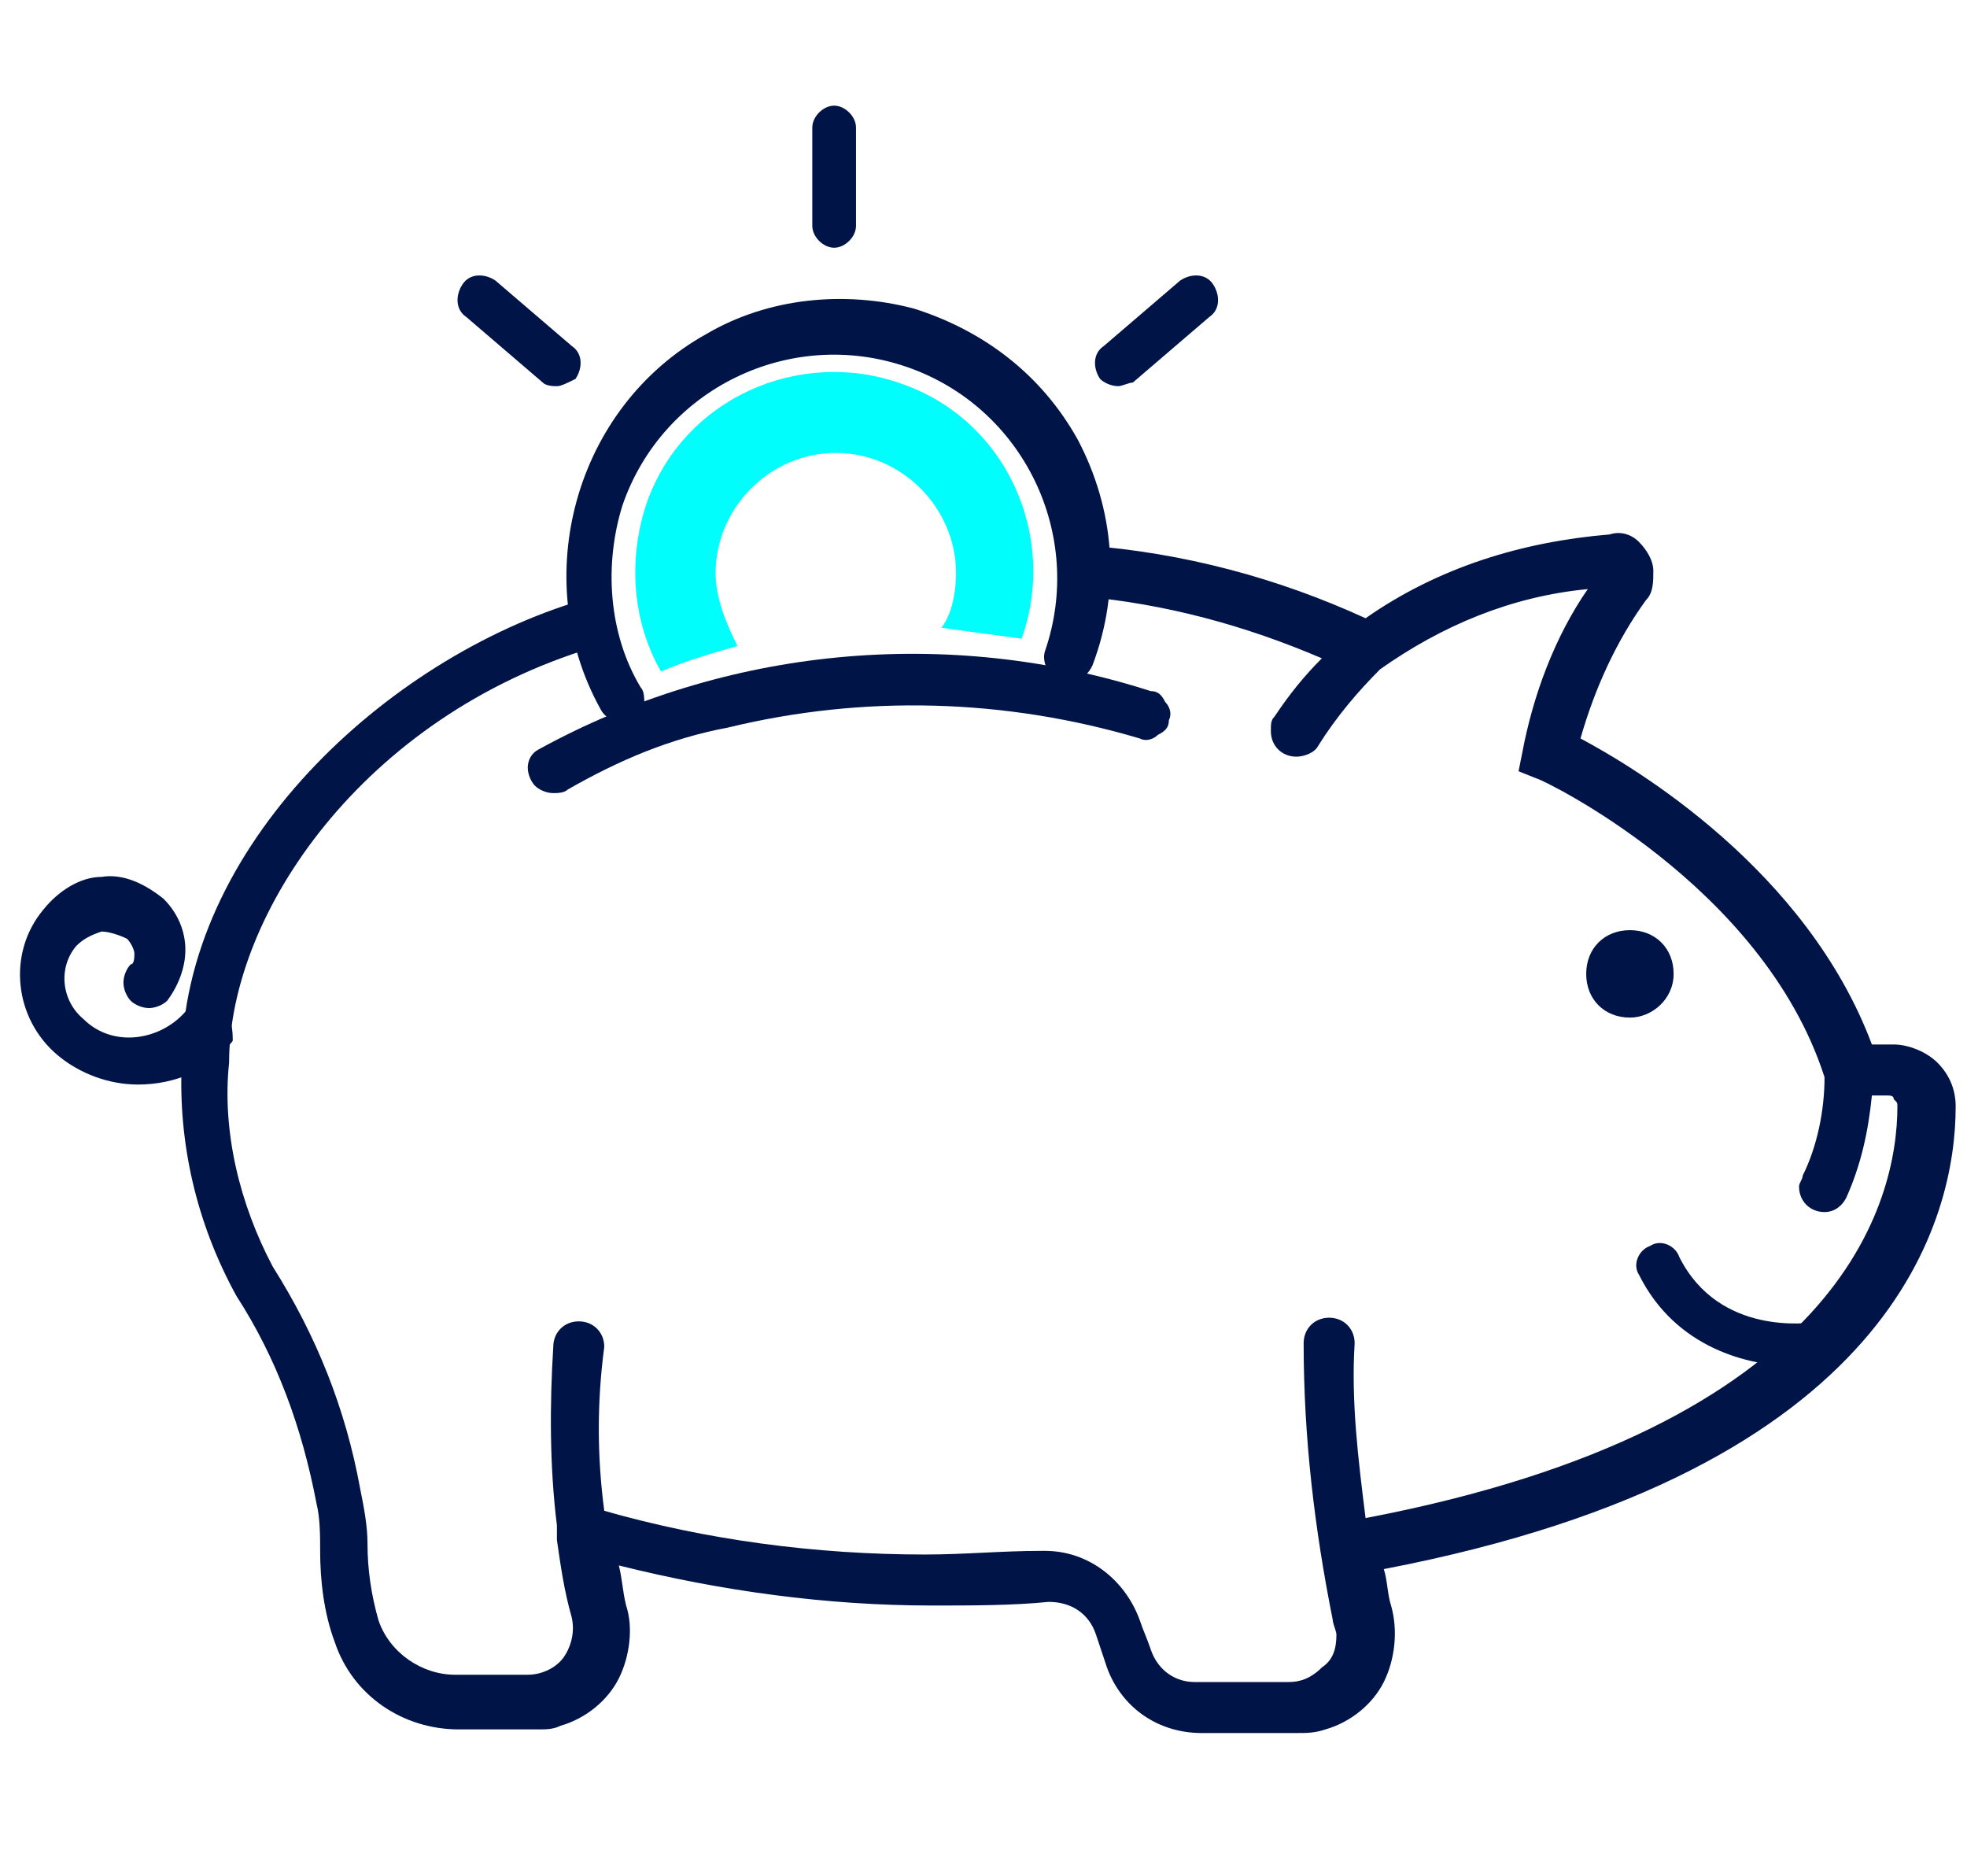
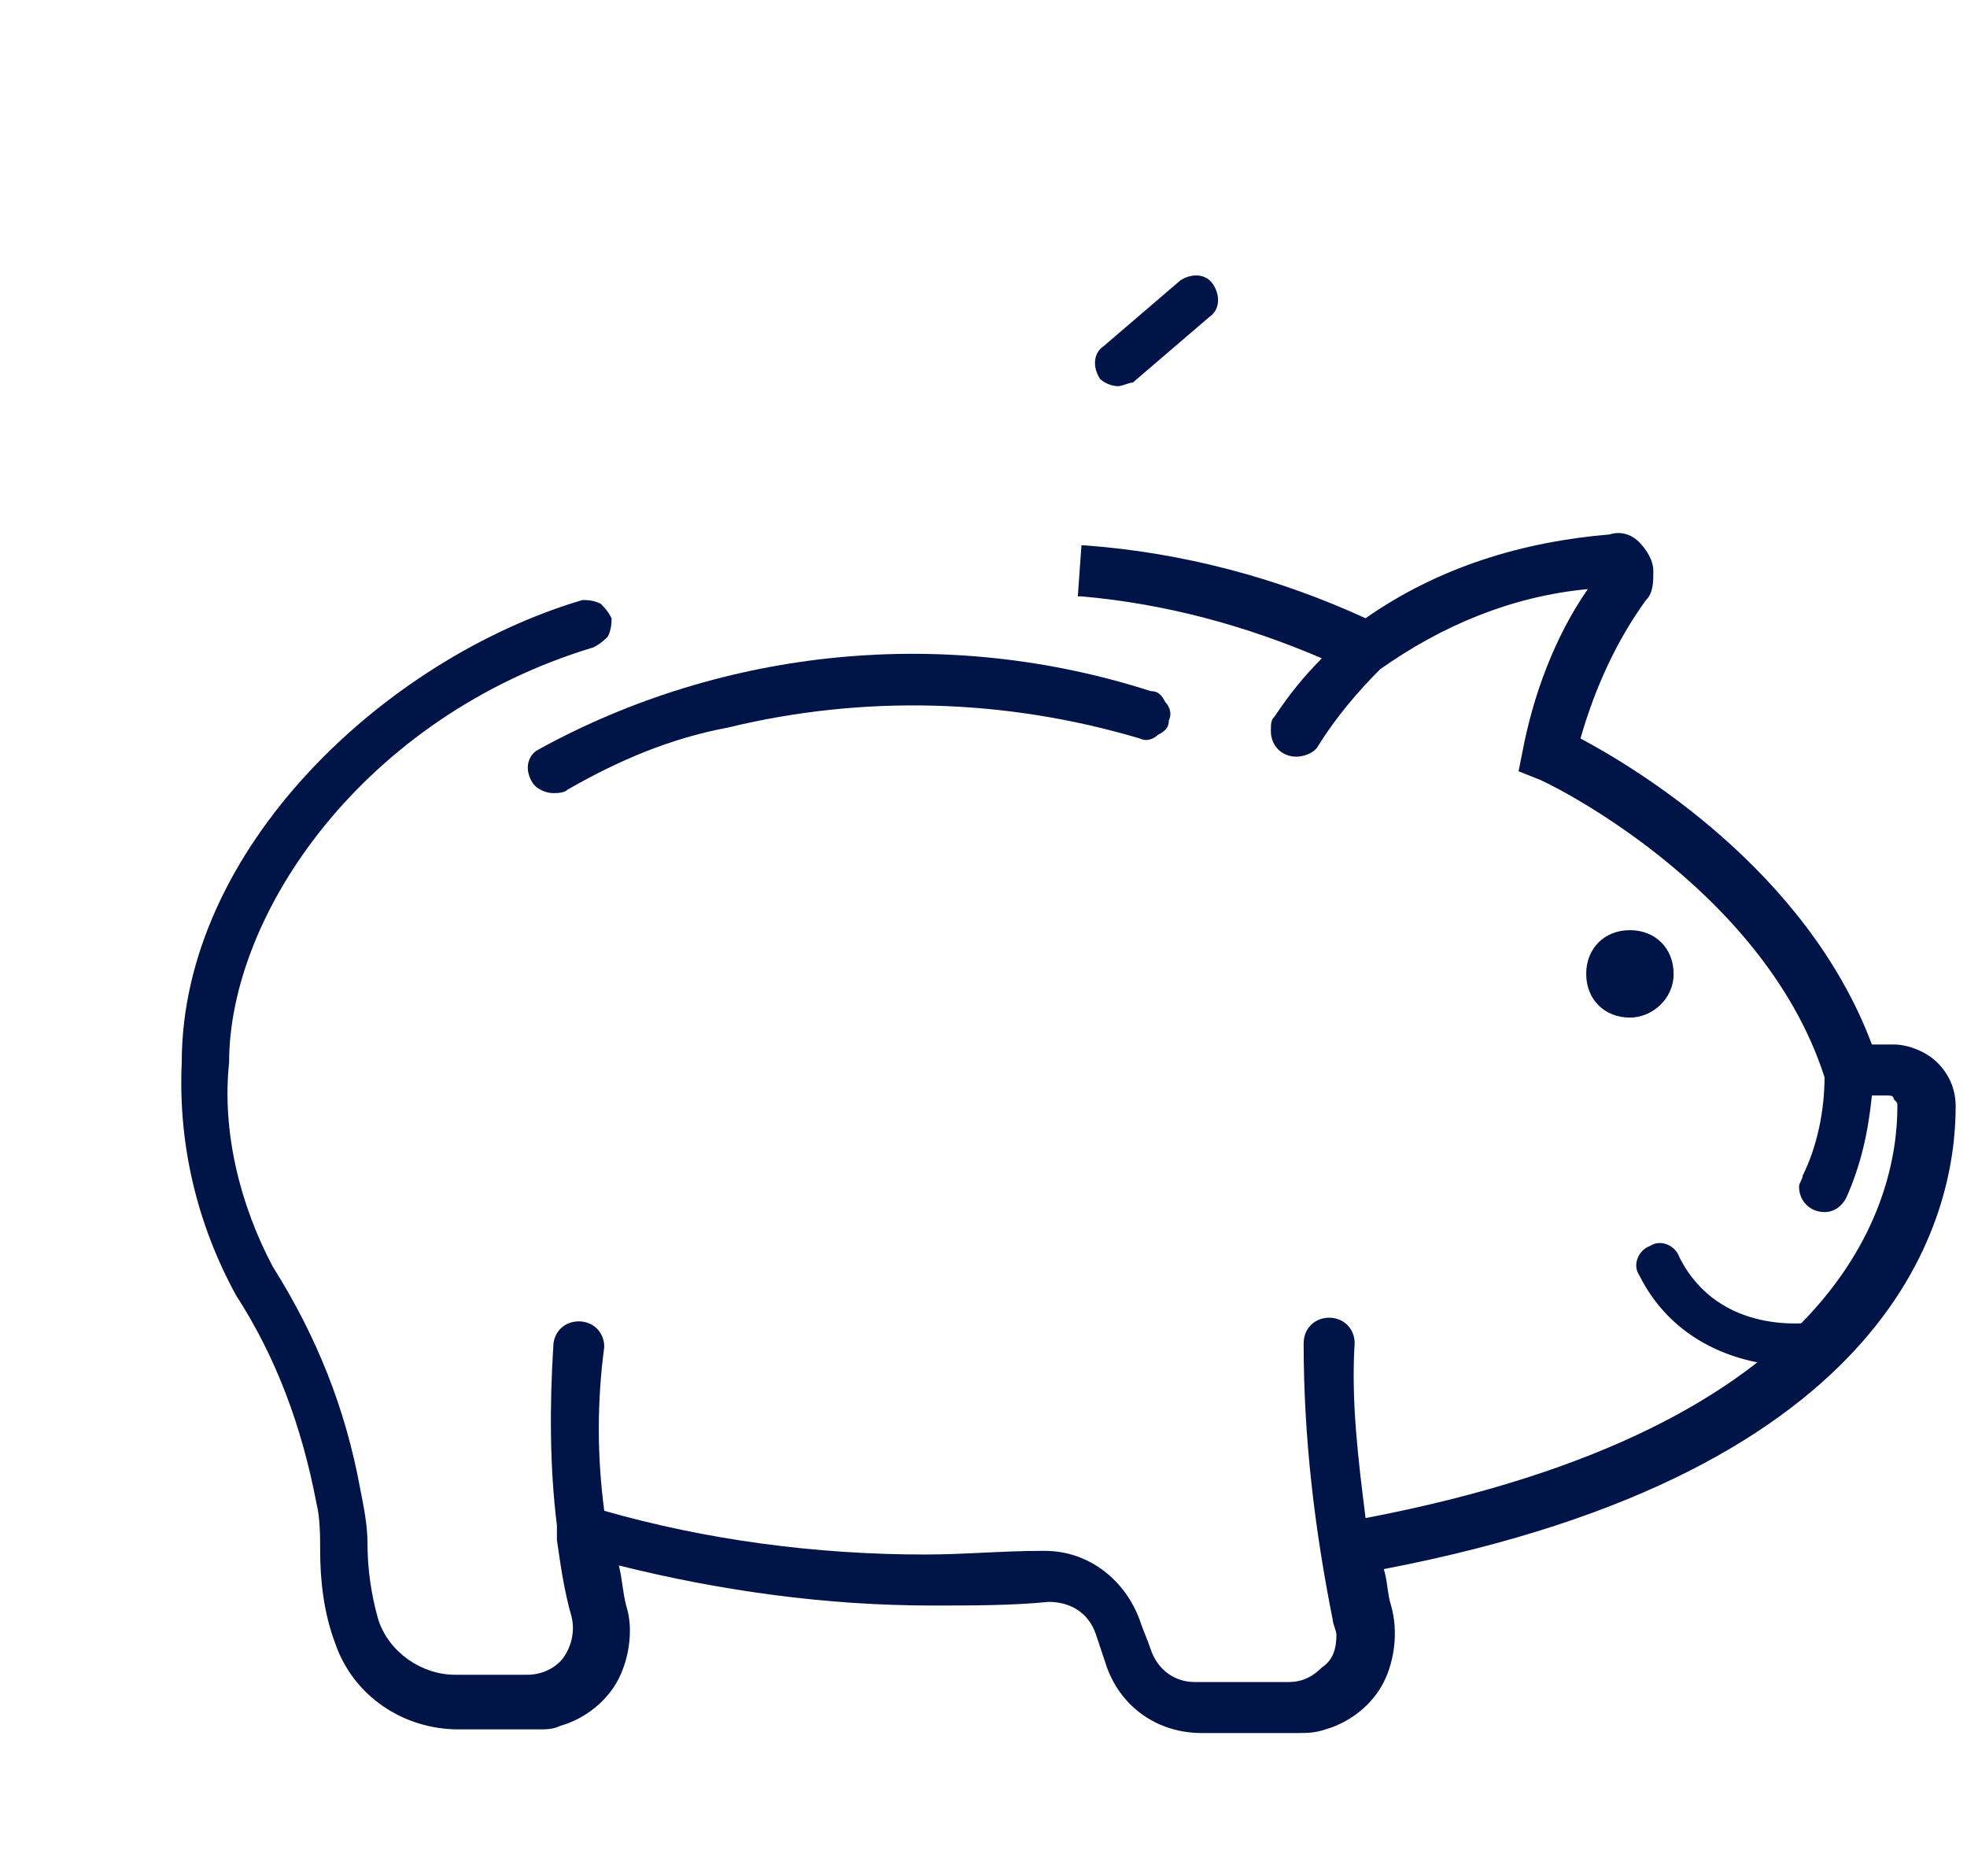
<svg xmlns="http://www.w3.org/2000/svg" version="1.1" id="Camada_1" x="0px" y="0px" viewBox="0 0 54 51.5" style="enable-background:new 0 0 54 51.5;" xml:space="preserve">
  <style type="text/css">
	.st0{fill:#00FEFD;}
	.st1{fill:#001447;}
</style>
  <g>
    <g transform="translate(-1180.711 -319.53)">
      <g transform="translate(1193.257 320.962)">
        <g>
-           <path class="st0" d="M7.1,14.3c0-1.8,1.5-3.3,3.3-3.3s3.3,1.5,3.3,3.3c0,0.5-0.1,1.1-0.4,1.5c0.7,0.1,1.5,0.2,2.2,0.3      c1-2.8-0.4-6-3.3-7c-2.8-1-6,0.4-7,3.3c-0.5,1.5-0.4,3.2,0.4,4.6c0.7-0.3,1.4-0.5,2.1-0.7C7.4,15.7,7.1,15,7.1,14.3z" />
-         </g>
+           </g>
      </g>
      <g transform="translate(1212.357 331.462)">
        <g>
          <path class="st1" d="M13.1,16c-0.7,0-1.2-0.5-1.2-1.2c0-0.7,0.5-1.2,1.2-1.2c0.7,0,1.2,0.5,1.2,1.2C14.3,15.5,13.7,16,13.1,16z" />
        </g>
      </g>
-       <path class="st1" d="M1210.3,331.6c-1-1.8-2.6-3-4.5-3.6c-1.9-0.5-4-0.3-5.7,0.7c-3.6,2-4.9,6.7-2.9,10.3c0.1,0.2,0.3,0.3,0.5,0.4    l0.1,0c0.1,0,0.2,0,0.3-0.1c0.2-0.1,0.3-0.2,0.3-0.4s0-0.4-0.1-0.5c-0.9-1.5-1-3.4-0.5-5c1.1-3.2,4.6-4.9,7.8-3.8    c3.2,1.1,4.9,4.6,3.8,7.8c-0.1,0.3,0.1,0.7,0.4,0.8c0.2,0.1,0.4,0.1,0.5,0c0.2-0.1,0.3-0.2,0.4-0.4    C1211.5,335.7,1211.3,333.5,1210.3,331.6z" />
      <g>
        <path class="st1" d="M1234.4,349.9c0-0.5-0.2-0.9-0.5-1.2c-0.3-0.3-0.8-0.5-1.2-0.5c0,0,0,0,0,0h-0.6c-1.8-4.8-6.5-7.6-8-8.4     c0.4-1.4,1-2.7,1.8-3.8c0.2-0.2,0.2-0.5,0.2-0.8c0-0.3-0.2-0.6-0.4-0.8s-0.5-0.3-0.8-0.2c-2.4,0.2-4.7,0.9-6.7,2.3     c-2.4-1.1-5-1.8-7.7-2l-0.1,0l-0.1,1.4l0.1,0c2.3,0.2,4.5,0.8,6.6,1.7c-0.5,0.5-0.9,1-1.3,1.6c-0.1,0.1-0.1,0.2-0.1,0.4     c0,0.4,0.3,0.7,0.7,0.7h0c0.2,0,0.5-0.1,0.6-0.3c0.5-0.8,1.1-1.5,1.7-2.1c0,0,0,0,0,0c1.7-1.2,3.6-2,5.7-2.2     c-0.9,1.3-1.5,2.9-1.8,4.5l-0.1,0.5l0.5,0.2c0.1,0,6.2,2.9,7.9,8.2c0,0.9-0.2,1.9-0.6,2.7c0,0.1-0.1,0.2-0.1,0.3     c0,0.4,0.3,0.7,0.7,0.7c0,0,0,0,0,0c0.3,0,0.5-0.2,0.6-0.4c0.4-0.9,0.6-1.8,0.7-2.8h0.4c0.1,0,0.2,0,0.2,0.1     c0.1,0.1,0.1,0.1,0.1,0.2c0,2.6-1.5,8.8-14.6,11.3c-0.2-1.6-0.4-3.2-0.3-4.8c0-0.4-0.3-0.7-0.7-0.7c0,0,0,0,0,0     c-0.4,0-0.7,0.3-0.7,0.7c0,2.6,0.3,5.1,0.8,7.6c0,0.1,0.1,0.3,0.1,0.4c0,0.4-0.1,0.7-0.4,0.9c-0.3,0.3-0.6,0.4-0.9,0.4h-2.6     c-0.5,0-1-0.3-1.2-0.9c-0.1-0.3-0.2-0.5-0.3-0.8c-0.4-1.1-1.4-1.9-2.6-1.9c0,0-0.1,0-0.1,0c-1.1,0-2.1,0.1-3.2,0.1     c-3,0-6-0.4-8.8-1.2c-0.2-1.5-0.2-3,0-4.5c0-0.4-0.3-0.7-0.7-0.7c-0.4,0-0.7,0.3-0.7,0.7c-0.1,1.6-0.1,3.3,0.1,4.9     c0,0.1,0,0.3,0,0.4c0.1,0.7,0.2,1.4,0.4,2.1c0.1,0.4,0,0.8-0.2,1.1c-0.2,0.3-0.6,0.5-1,0.5c0,0,0,0,0,0h-2     c-0.9,0-1.8-0.6-2.1-1.5c-0.2-0.7-0.3-1.4-0.3-2.1c0-0.5-0.1-1-0.2-1.5c-0.4-2.2-1.2-4.2-2.4-6.1c-0.9-1.7-1.4-3.7-1.2-5.6     c0-4.1,3.7-9.5,10-11.4c0.2-0.1,0.3-0.2,0.4-0.3c0.1-0.2,0.1-0.4,0.1-0.5c-0.1-0.2-0.2-0.3-0.3-0.4c-0.2-0.1-0.4-0.1-0.5-0.1     c-5.4,1.6-11,6.8-11,12.7c-0.1,2.2,0.4,4.4,1.5,6.4c1.1,1.7,1.8,3.6,2.2,5.7c0.1,0.4,0.1,0.9,0.1,1.3c0,0.8,0.1,1.7,0.4,2.5     c0.5,1.5,1.9,2.4,3.4,2.4h2l0.2,0l0,0c0.2,0,0.4,0,0.6-0.1c0.7-0.2,1.3-0.7,1.6-1.3s0.4-1.4,0.2-2c-0.1-0.4-0.1-0.7-0.2-1.1     c2.8,0.7,5.7,1.1,8.6,1.1c1.1,0,2.2,0,3.2-0.1c0.6,0,1.1,0.3,1.3,0.9c0.1,0.3,0.2,0.6,0.3,0.9c0.4,1.1,1.4,1.8,2.6,1.8     c0,0,0,0,0,0h2.3l0,0h0.3c0.3,0,0.5,0,0.8-0.1c0.7-0.2,1.3-0.7,1.6-1.3s0.4-1.4,0.2-2.1c-0.1-0.3-0.1-0.7-0.2-1     C1232.8,359.9,1234.4,352.9,1234.4,349.9z" />
        <path class="st1" d="M1195.2,340.6c0,0.2,0.1,0.4,0.2,0.5c0.1,0.1,0.3,0.2,0.5,0.2c0,0,0,0,0,0c0.1,0,0.3,0,0.4-0.1     c1.4-0.8,2.8-1.4,4.4-1.7c3.7-0.9,7.6-0.8,11.3,0.3c0.2,0.1,0.4,0,0.5-0.1c0.2-0.1,0.3-0.2,0.3-0.4c0.1-0.2,0-0.4-0.1-0.5     c-0.1-0.2-0.2-0.3-0.4-0.3c-5.6-1.8-11.7-1.2-16.8,1.6C1195.3,340.2,1195.2,340.4,1195.2,340.6z" />
      </g>
-       <path class="st1" d="M1186.8,347.2c-0.3-0.3-0.7-0.2-1,0.1c-0.7,0.8-2,1-2.8,0.2l0,0c-0.6-0.5-0.7-1.4-0.2-2    c0.2-0.2,0.4-0.3,0.7-0.4c0.2,0,0.5,0.1,0.7,0.2c0.1,0.1,0.2,0.3,0.2,0.4c0,0.1,0,0.3-0.1,0.3c-0.1,0.1-0.2,0.3-0.2,0.5    c0,0.2,0.1,0.4,0.2,0.5c0.1,0.1,0.3,0.2,0.5,0.2c0.2,0,0.4-0.1,0.5-0.2c0.3-0.4,0.5-0.9,0.5-1.4c0-0.5-0.2-1-0.6-1.4    c-0.5-0.4-1.1-0.7-1.7-0.6c-0.6,0-1.2,0.4-1.6,0.9l0,0c-1,1.2-0.8,3,0.4,4c0.6,0.5,1.4,0.8,2.2,0.8c0,0,0,0,0,0c1,0,2-0.4,2.6-1.2    C1187.1,347.9,1187.1,347.4,1186.8,347.2z M1181.7,344.7L1181.7,344.7L1181.7,344.7L1181.7,344.7z" />
    </g>
    <g>
      <path class="st1" d="M49.3,37.5c-1.3,0-3.3-0.5-4.3-2.5c-0.2-0.3,0-0.7,0.3-0.8c0.3-0.2,0.7,0,0.8,0.3c1.1,2.2,3.6,1.8,3.7,1.8    c0.3-0.1,0.7,0.2,0.7,0.5c0.1,0.3-0.2,0.7-0.5,0.7C49.8,37.4,49.5,37.5,49.3,37.5z" />
    </g>
    <g>
-       <path class="st1" d="M22.9,6.8c-0.3,0-0.6-0.3-0.6-0.6V3.5c0-0.3,0.3-0.6,0.6-0.6s0.6,0.3,0.6,0.6v2.7C23.5,6.5,23.2,6.8,22.9,6.8    z" />
-     </g>
+       </g>
    <g>
      <path class="st1" d="M30.7,10.6c-0.2,0-0.4-0.1-0.5-0.2C30,10.1,30,9.7,30.3,9.5l2.1-1.8c0.3-0.2,0.7-0.2,0.9,0.1    c0.2,0.3,0.2,0.7-0.1,0.9l-2.1,1.8C31,10.5,30.8,10.6,30.7,10.6z" />
    </g>
    <g>
-       <path class="st1" d="M15.3,10.6c-0.1,0-0.3,0-0.4-0.1l-2.1-1.8c-0.3-0.2-0.3-0.6-0.1-0.9c0.2-0.3,0.6-0.3,0.9-0.1l2.1,1.8    c0.3,0.2,0.3,0.6,0.1,0.9C15.6,10.5,15.4,10.6,15.3,10.6z" />
-     </g>
+       </g>
  </g>
</svg>